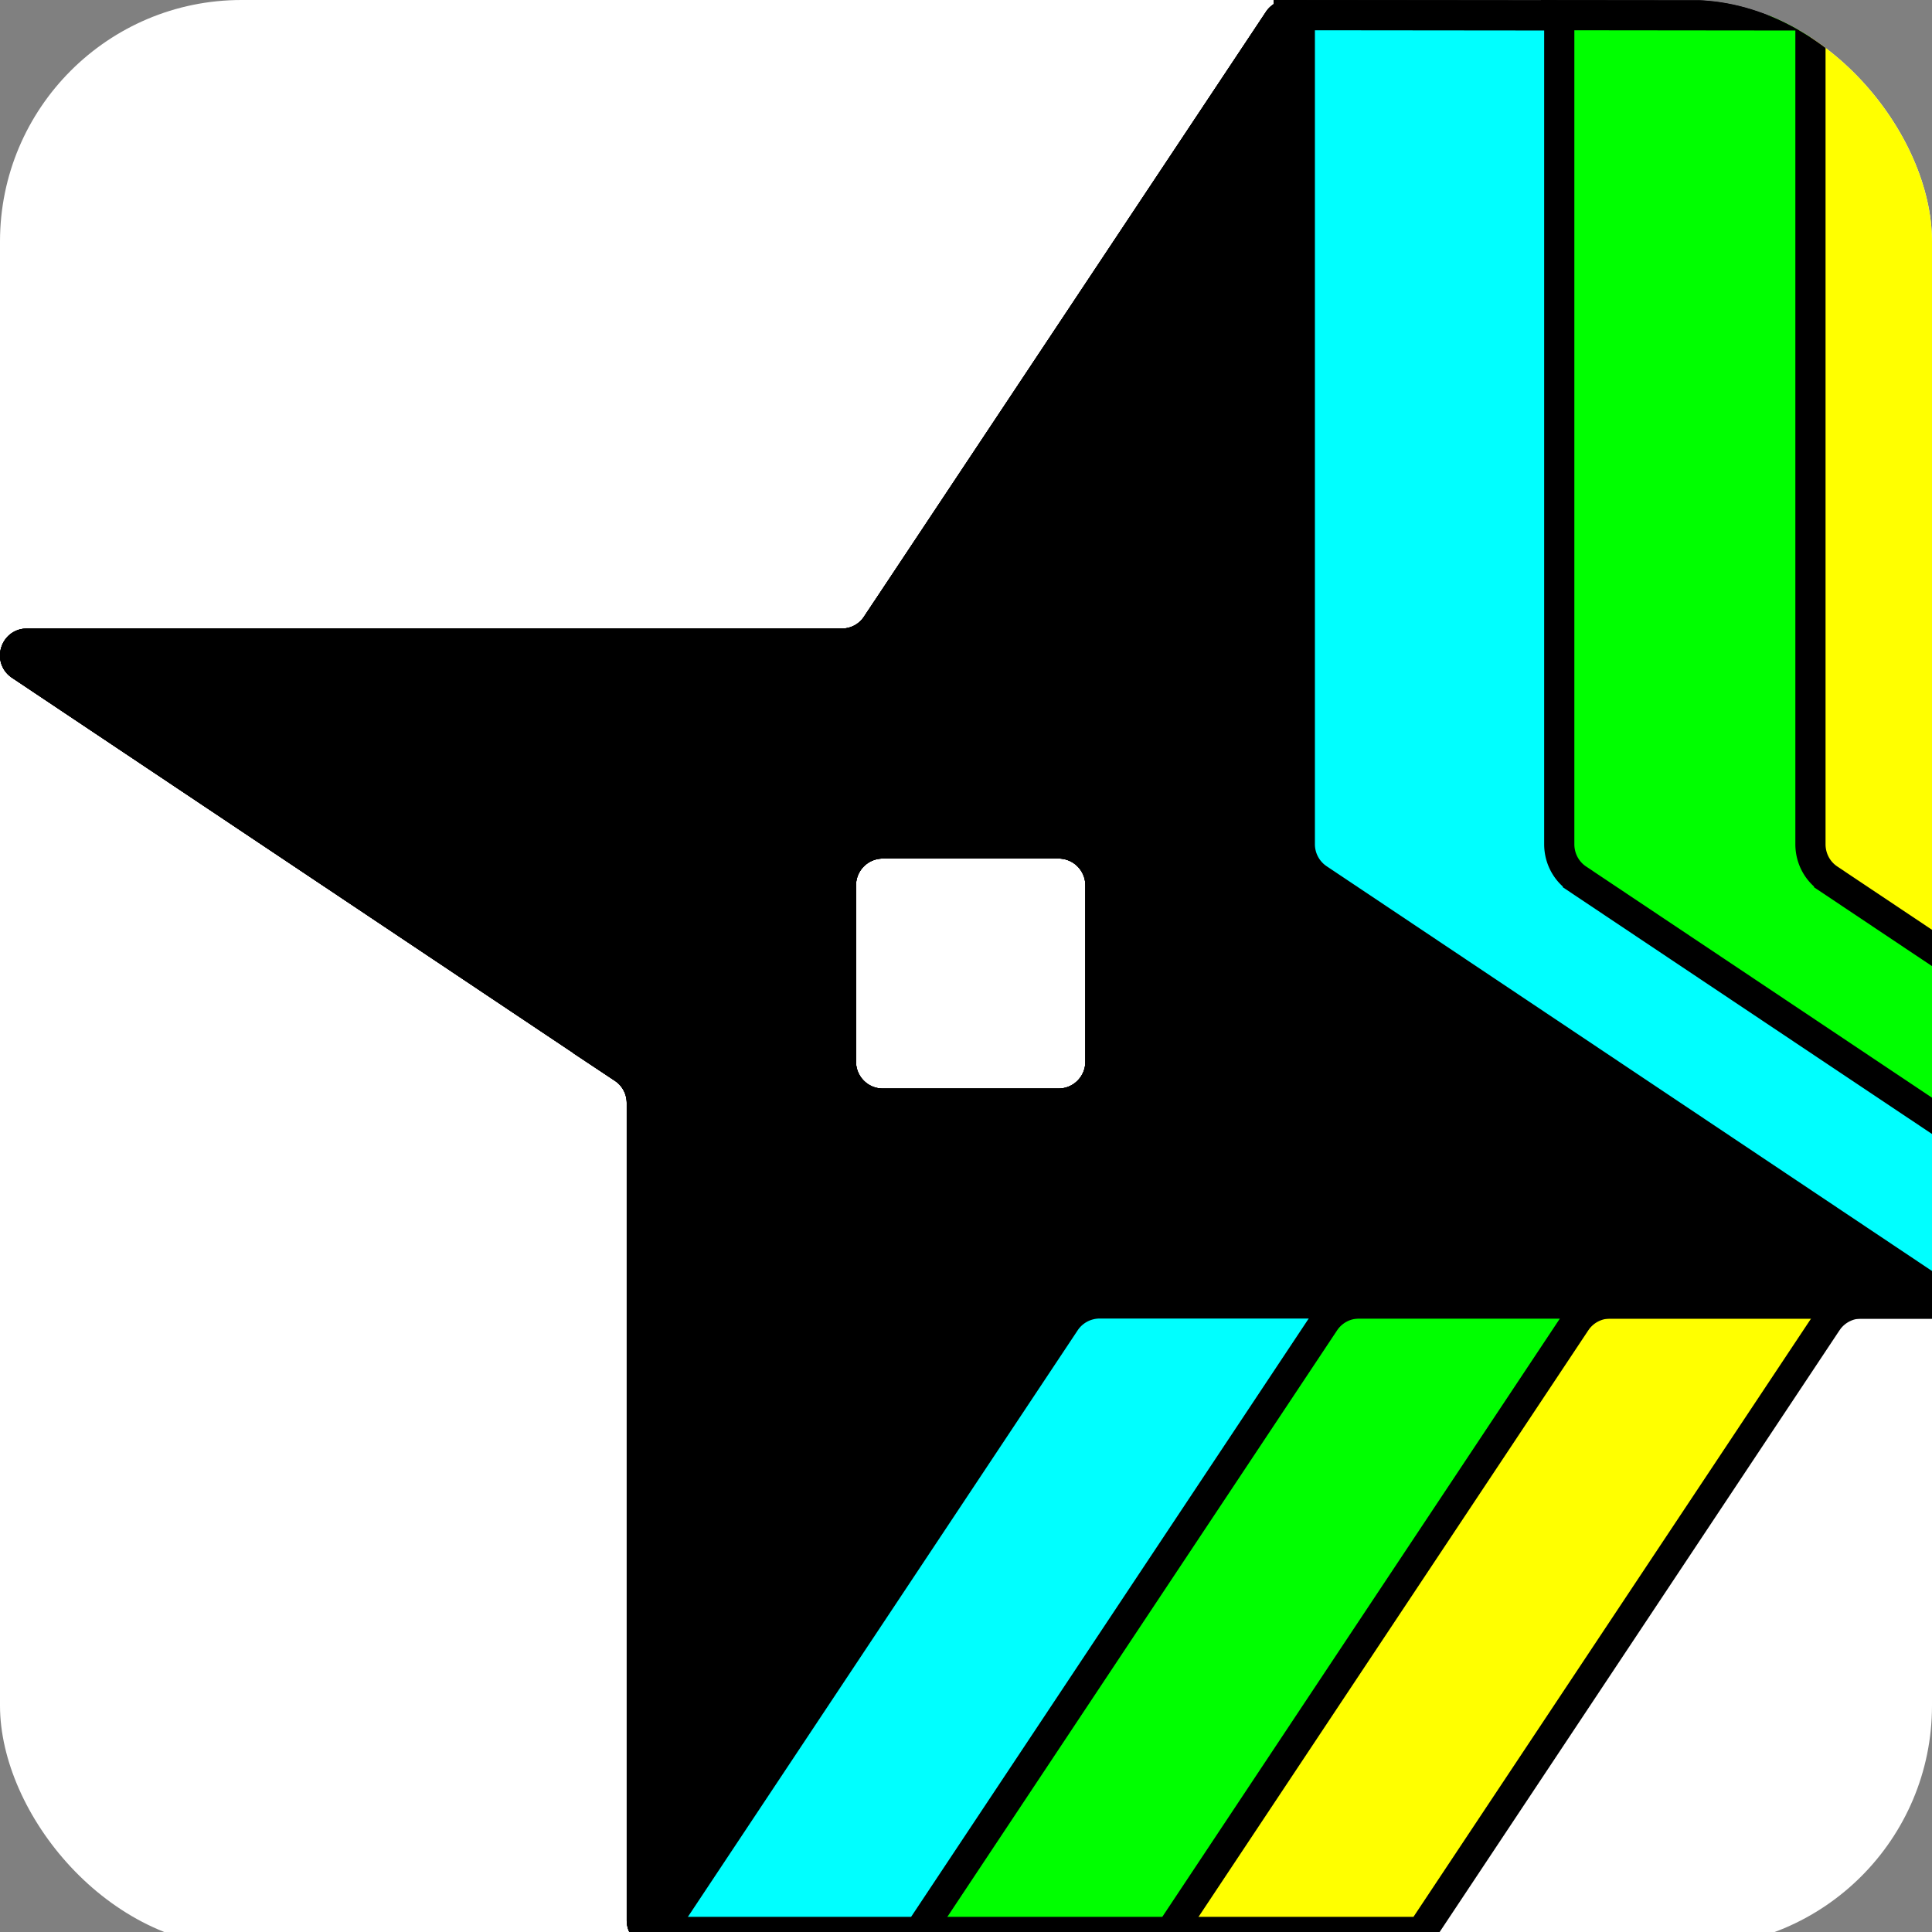
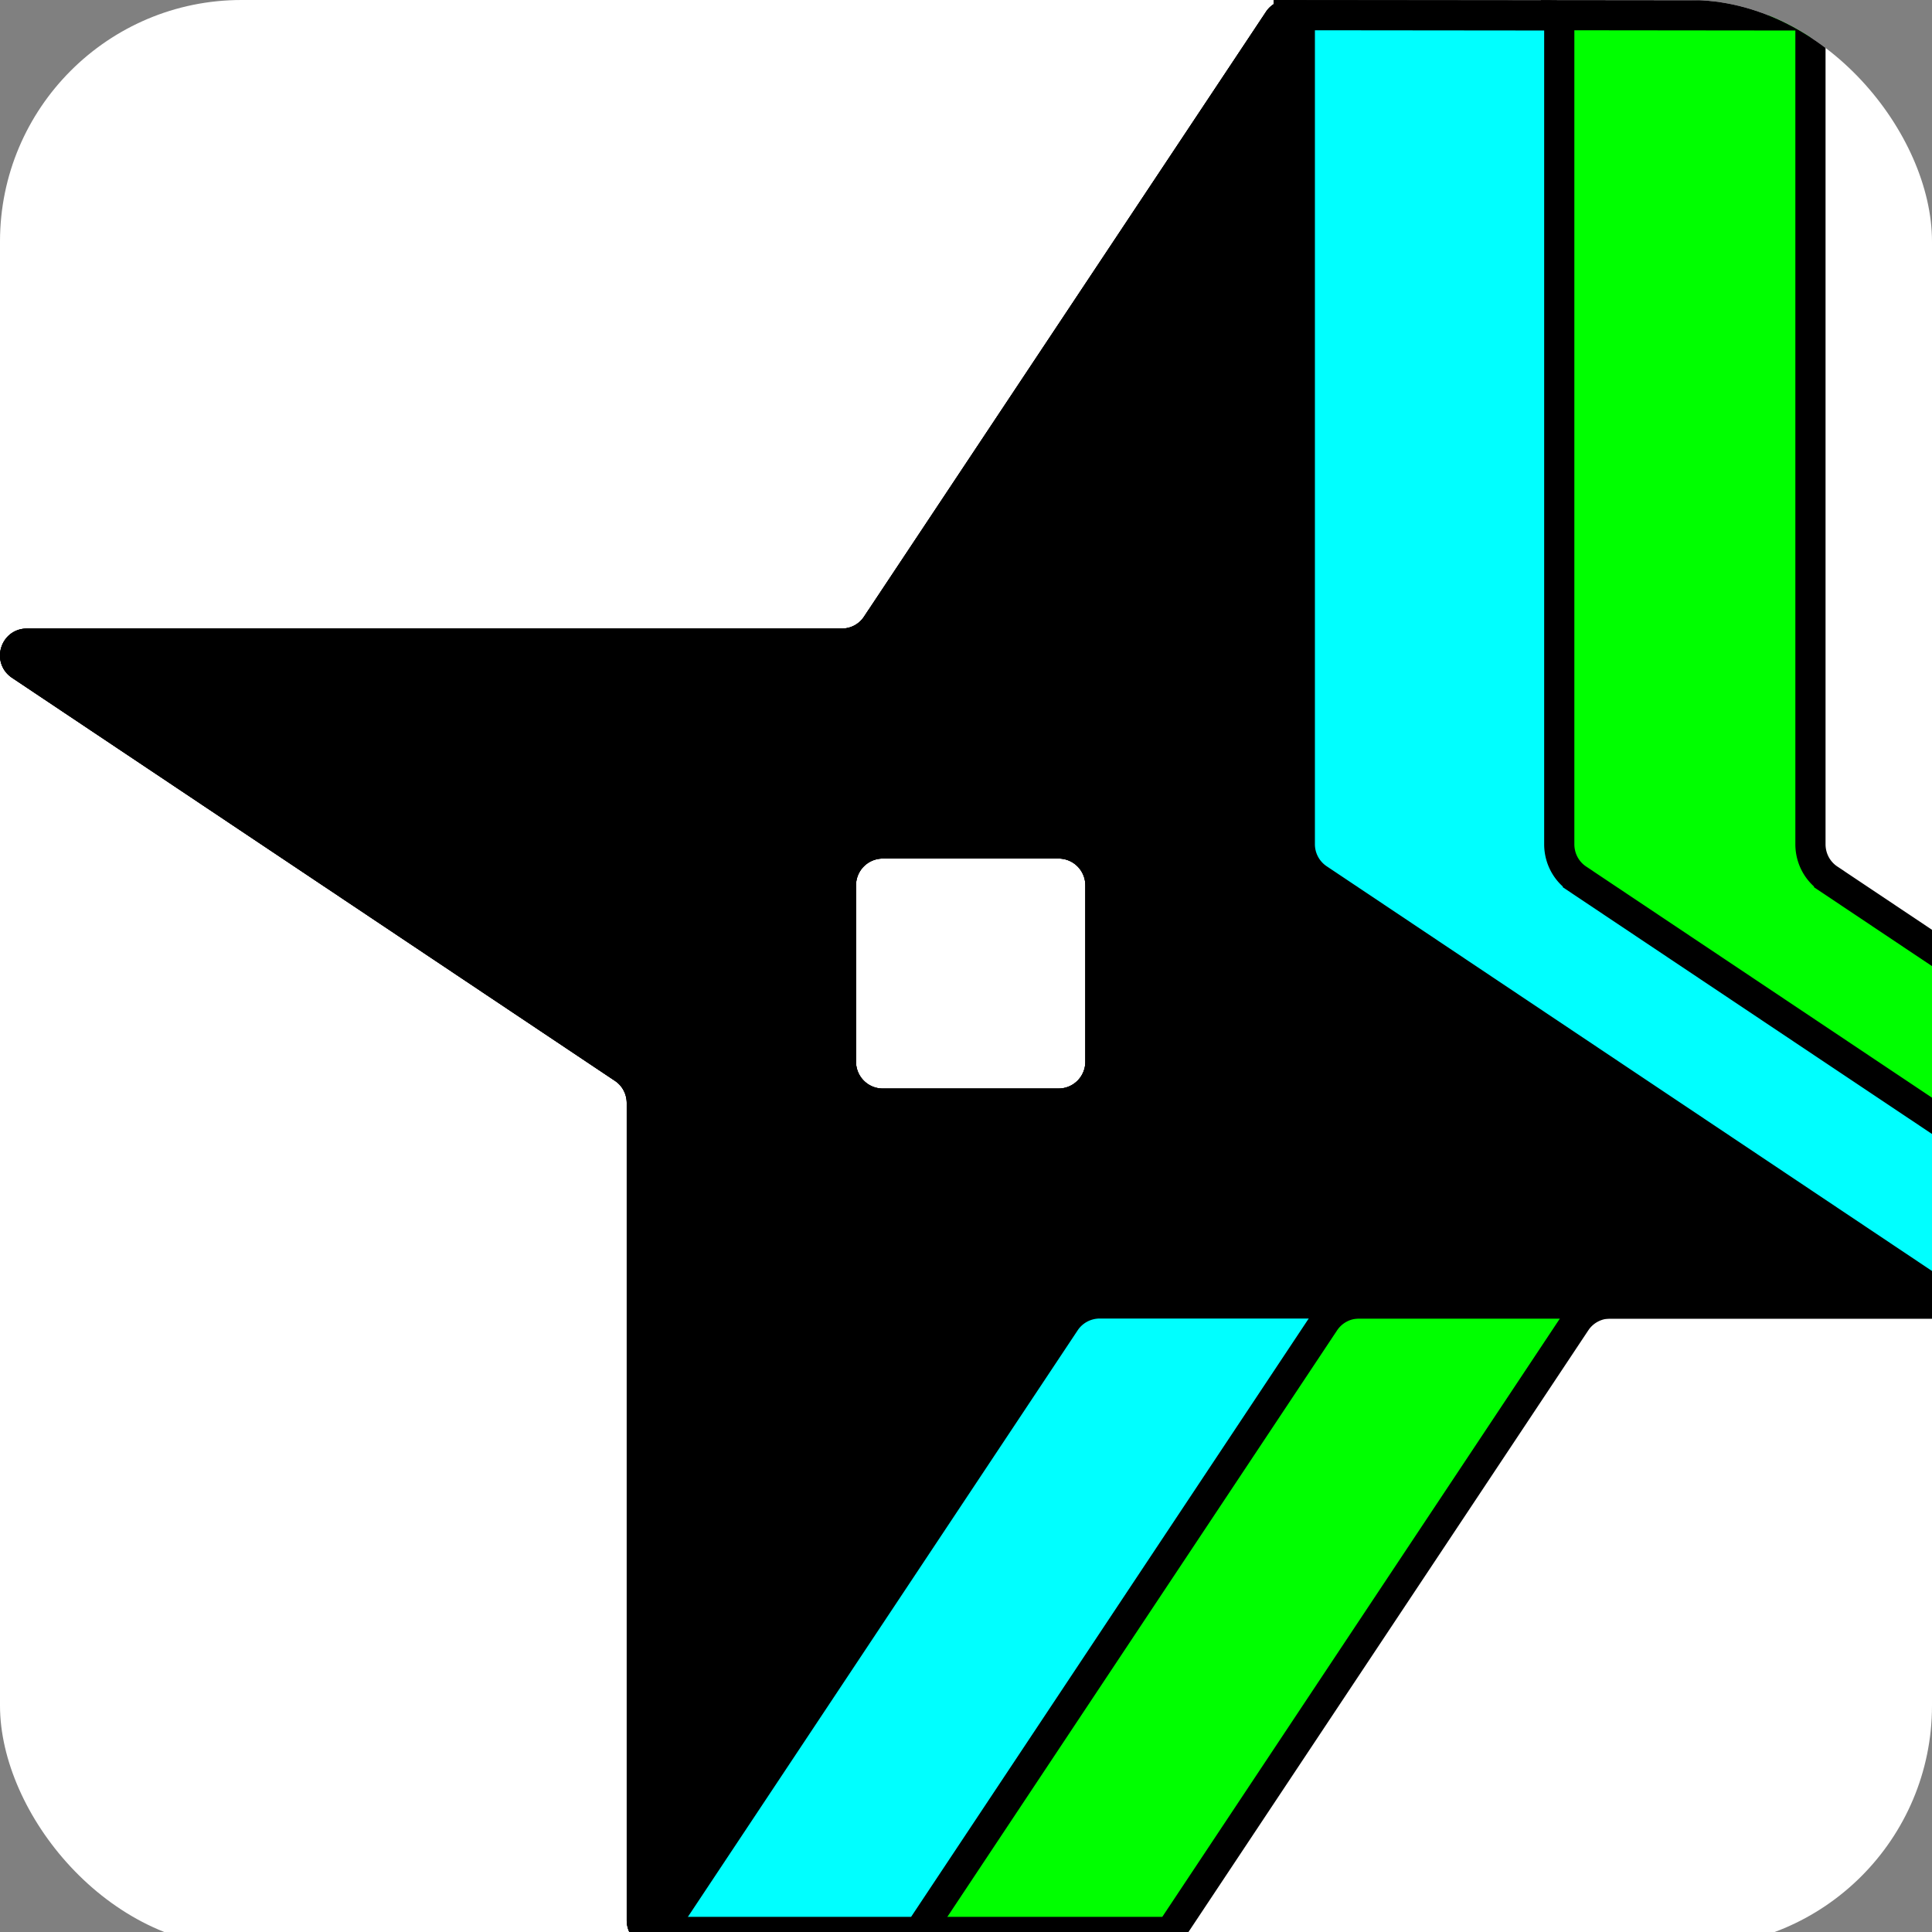
<svg xmlns="http://www.w3.org/2000/svg" fill="none" viewBox="0 0 128 128" width="128" height="128">
  <rect x="0" y="0" width="128" height="128" fill="#808080" stroke="none" />
  <g clip-path="url(#a)">
    <rect width="128" height="129" fill="#fff" rx="16" />
-     <path fill="#FF0" stroke="#000" stroke-width="2" d="m85.38 1.002.033.002h.033l16.643.017h1.001v-.016l15.64.016h1.001v-.016l15.965.017h.028l.028-.002a.859.859 0 0 1 .596.194c.138.118.242.296.242.567v54.152c0 .929.452 1.796 1.235 2.314v.001l39.915 26.676c.656.442.329 1.432-.423 1.432h-53.974c-.874 0-1.692.403-2.216 1.103l-.097.138-26.617 40.052-.004.006a.71.71 0 0 1-.626.341H43.378l-.026.001a.588.588 0 0 1-.084 0l-.023-.001-.012-.001c-.4-.038-.711-.332-.711-.776V73.085c0-.93-.454-1.798-1.238-2.315h.001L1.353 44.075c-.614-.413-.366-1.309.287-1.42l.136-.011h53.992c.93 0 1.795-.457 2.311-1.242l.001.001 26.615-40.05a.736.736 0 0 1 .686-.351ZM58.486 55.881a2.773 2.773 0 0 0-2.771 2.777v11.684a2.772 2.772 0 0 0 2.771 2.776h11.649a2.772 2.772 0 0 0 2.772-2.776V58.658a2.773 2.773 0 0 0-2.772-2.777H58.485Z" />
    <path fill="#0F0" stroke="#000" stroke-width="2" d="m85.38 1.002.033.002h.033l16.643.017h1.001v-.016l15.964.017h.027l.028-.002a.855.855 0 0 1 .596.194c.138.118.242.296.242.567v54.152c.001.929.453 1.796 1.236 2.314v.001l39.915 26.676c.655.442.329 1.433-.423 1.433h-53.974c-.874 0-1.693.402-2.217 1.102l-.096.138-26.617 40.053-.004.005a.71.71 0 0 1-.626.341H43.378l-.026.001a.588.588 0 0 1-.084 0l-.024-.001-.01-.001c-.4-.038-.712-.332-.712-.776V73.085c0-.932-.456-1.803-1.244-2.32L1.351 44.073c-.653-.442-.326-1.429.425-1.43h53.99c.931 0 1.797-.456 2.313-1.24h.001l26.615-40.05a.735.735 0 0 1 .685-.35ZM58.486 55.881a2.773 2.773 0 0 0-2.773 2.777v11.683a2.773 2.773 0 0 0 2.773 2.777h11.648a2.773 2.773 0 0 0 2.772-2.777V58.658l-.014-.284a2.772 2.772 0 0 0-2.758-2.493H58.486Z" />
    <path fill="#0FF" stroke="#000" stroke-width="2" d="m85.381 1.002.032.002h.033l16.965.017h.029l.027-.001a.857.857 0 0 1 .596.194c.138.119.242.297.242.568v54.15c0 .929.452 1.797 1.235 2.315v.001l39.915 26.675v.001c.656.441.33 1.433-.423 1.433H90.059c-.931 0-1.797.456-2.313 1.24L61.13 127.649l-.004.006a.711.711 0 0 1-.626.341H43.38l-.027.001a.588.588 0 0 1-.084 0l-.023-.001-.011-.001c-.4-.038-.712-.331-.712-.776V73.085c0-.932-.456-1.803-1.244-2.32L1.351 44.074c-.653-.442-.326-1.43.425-1.43h53.992c.93 0 1.795-.457 2.311-1.241h.001l26.615-40.05a.736.736 0 0 1 .686-.35Zm-26.895 54.88a2.772 2.772 0 0 0-2.772 2.776v11.683a2.772 2.772 0 0 0 2.772 2.777h11.649a2.772 2.772 0 0 0 2.771-2.777V58.66a2.773 2.773 0 0 0-2.771-2.778h-11.65Z" />
    <path fill="#000" d="M87.116 55.932V1.782c0-1.76-2.27-2.451-3.251-.984L57.247 40.85c-.327.5-.877.794-1.48.794H1.776c-1.755 0-2.443 2.278-.98 3.261L40.73 71.601c.499.328.791.88.791 1.484v54.134c0 1.76 2.271 2.45 3.252.984L71.39 88.15c.327-.5.878-.794 1.48-.794h59.842L87.908 57.4a1.76 1.76 0 0 1-.792-1.484v.017ZM70.134 72.12H58.486c-.98 0-1.772-.794-1.772-1.778V58.66c0-.984.791-1.778 1.772-1.778h11.648c.981 0 1.772.794 1.772 1.778V70.34c0 .984-.791 1.778-1.772 1.778Z" />
  </g>
  <defs>
    <clipPath id="a">
      <rect width="128" height="129" fill="#fff" rx="16" />
    </clipPath>
  </defs>
</svg>